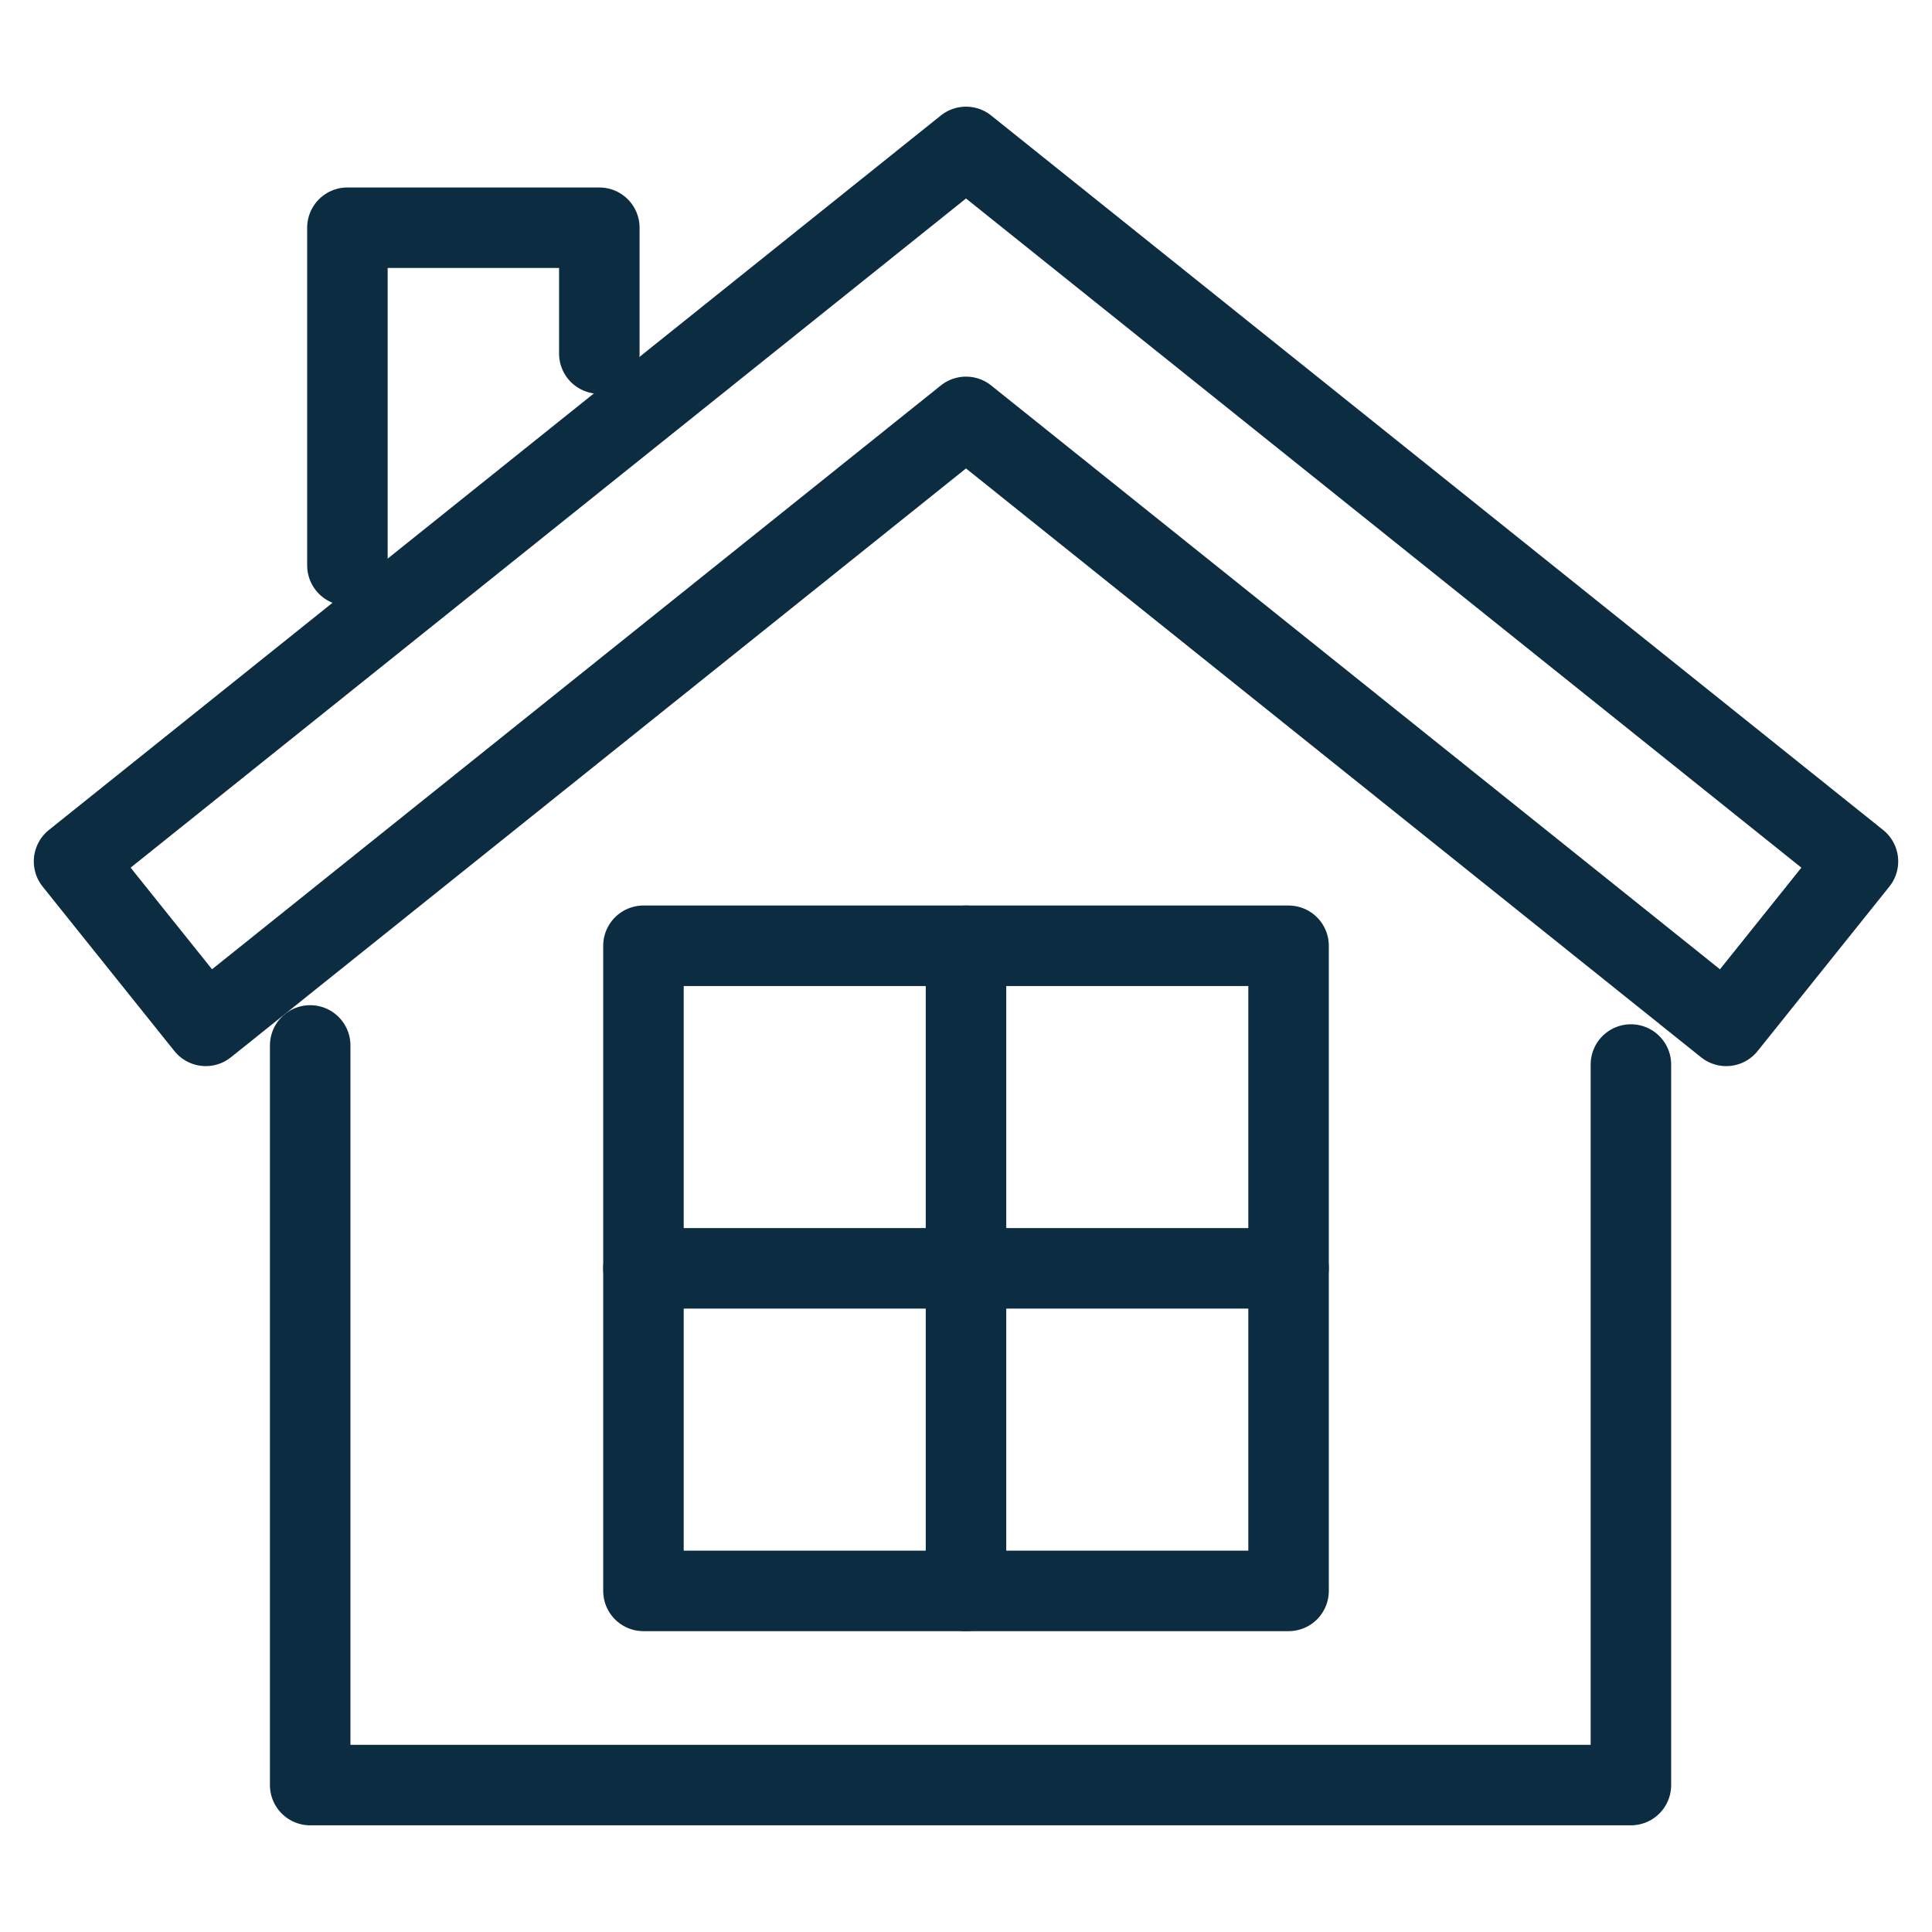
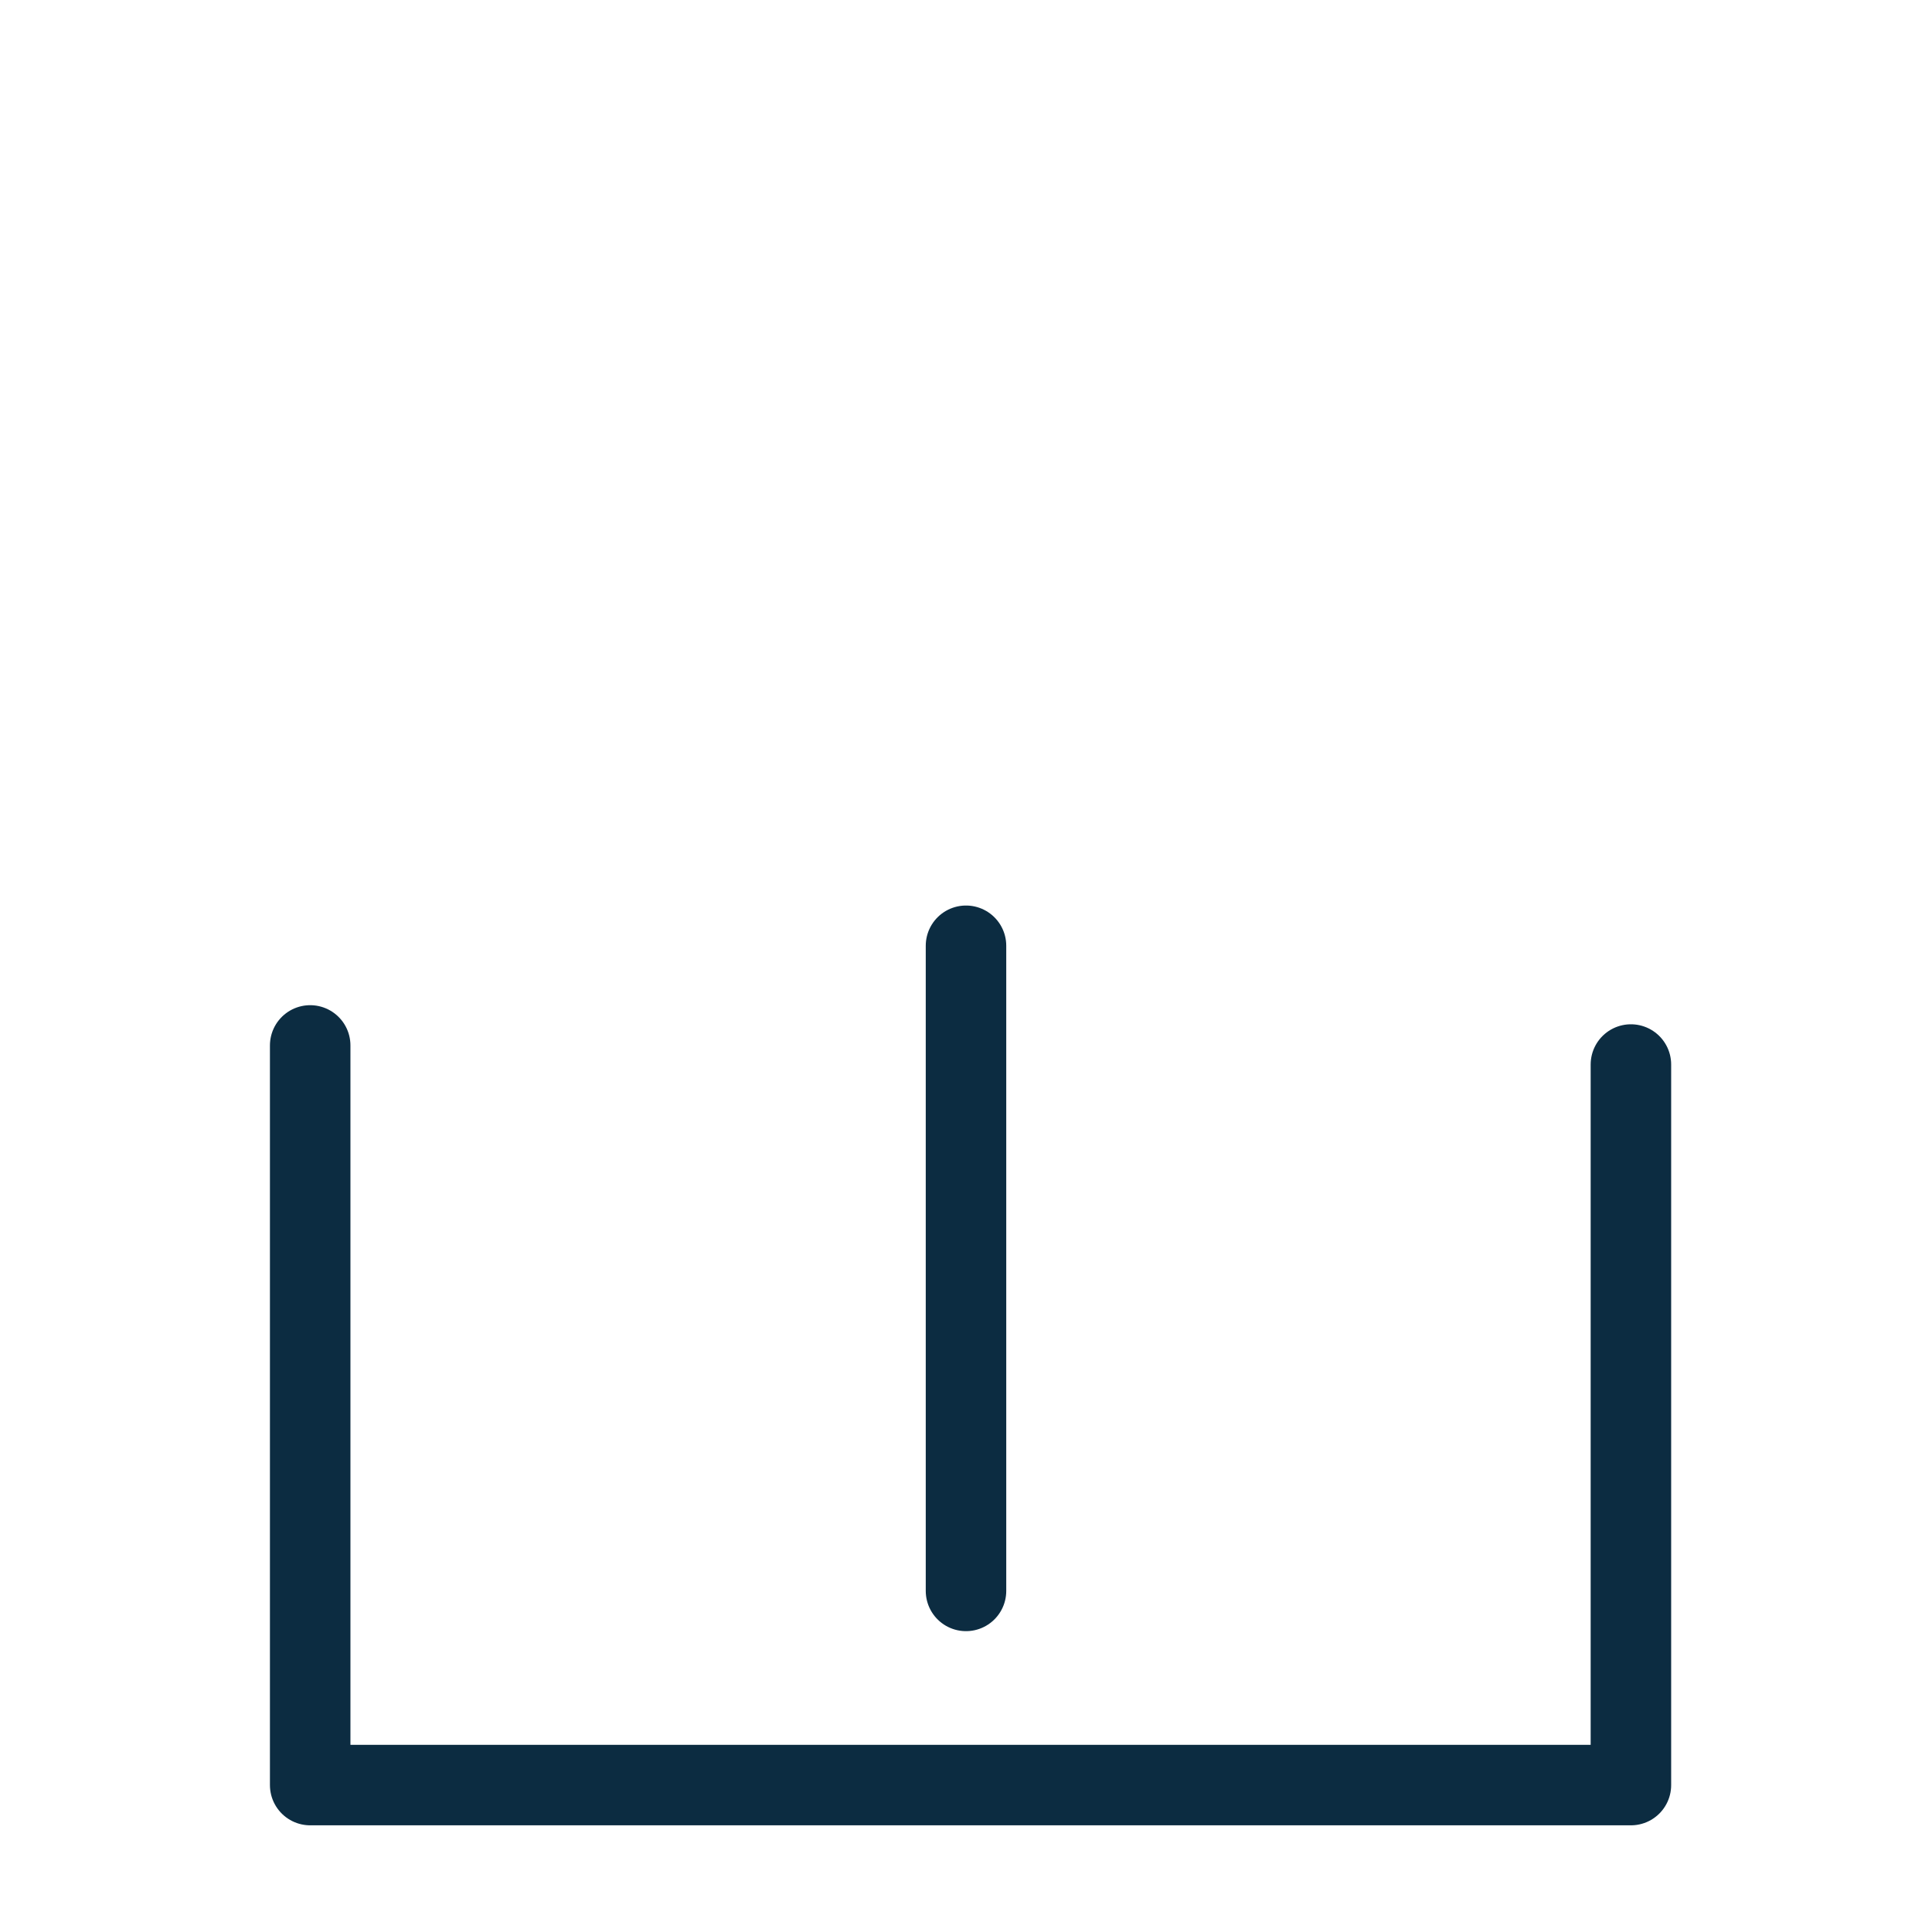
<svg xmlns="http://www.w3.org/2000/svg" version="1.1" id="Calque_1" x="0px" y="0px" width="96px" height="96px" viewBox="0 0 96 96" enable-background="new 0 0 96 96" xml:space="preserve">
  <g>
    <g>
      <polyline fill="none" stroke="#0C2C41" stroke-width="4" stroke-linecap="round" stroke-linejoin="round" stroke-miterlimit="10" points="    81.039,52.896 81.039,88.699 15.413,88.699 15.413,51.947   " />
    </g>
-     <polygon fill="none" stroke="#0C2C41" stroke-width="4" stroke-linecap="round" stroke-linejoin="round" stroke-miterlimit="10" points="   85.775,50.975 48,20.714 10.225,50.974 3.679,42.803 48,7.3 92.321,42.803  " />
-     <rect x="31.973" y="46.995" fill="none" stroke="#0C2C41" stroke-width="4" stroke-linecap="round" stroke-linejoin="round" stroke-miterlimit="10" width="32.055" height="32.056" />
    <g>
      <line fill="none" stroke="#0C2C41" stroke-width="4" stroke-linecap="round" stroke-linejoin="round" stroke-miterlimit="10" x1="48" y1="46.995" x2="48" y2="79.051" />
-       <line fill="none" stroke="#0C2C41" stroke-width="4" stroke-linecap="round" stroke-linejoin="round" stroke-miterlimit="10" x1="64.027" y1="63.023" x2="31.973" y2="63.023" />
    </g>
-     <polyline fill="none" stroke="#0C2C41" stroke-width="4" stroke-linecap="round" stroke-linejoin="round" stroke-miterlimit="10" points="   17.263,28.094 17.263,11.315 29.78,11.315 29.78,17.568  " />
  </g>
</svg>